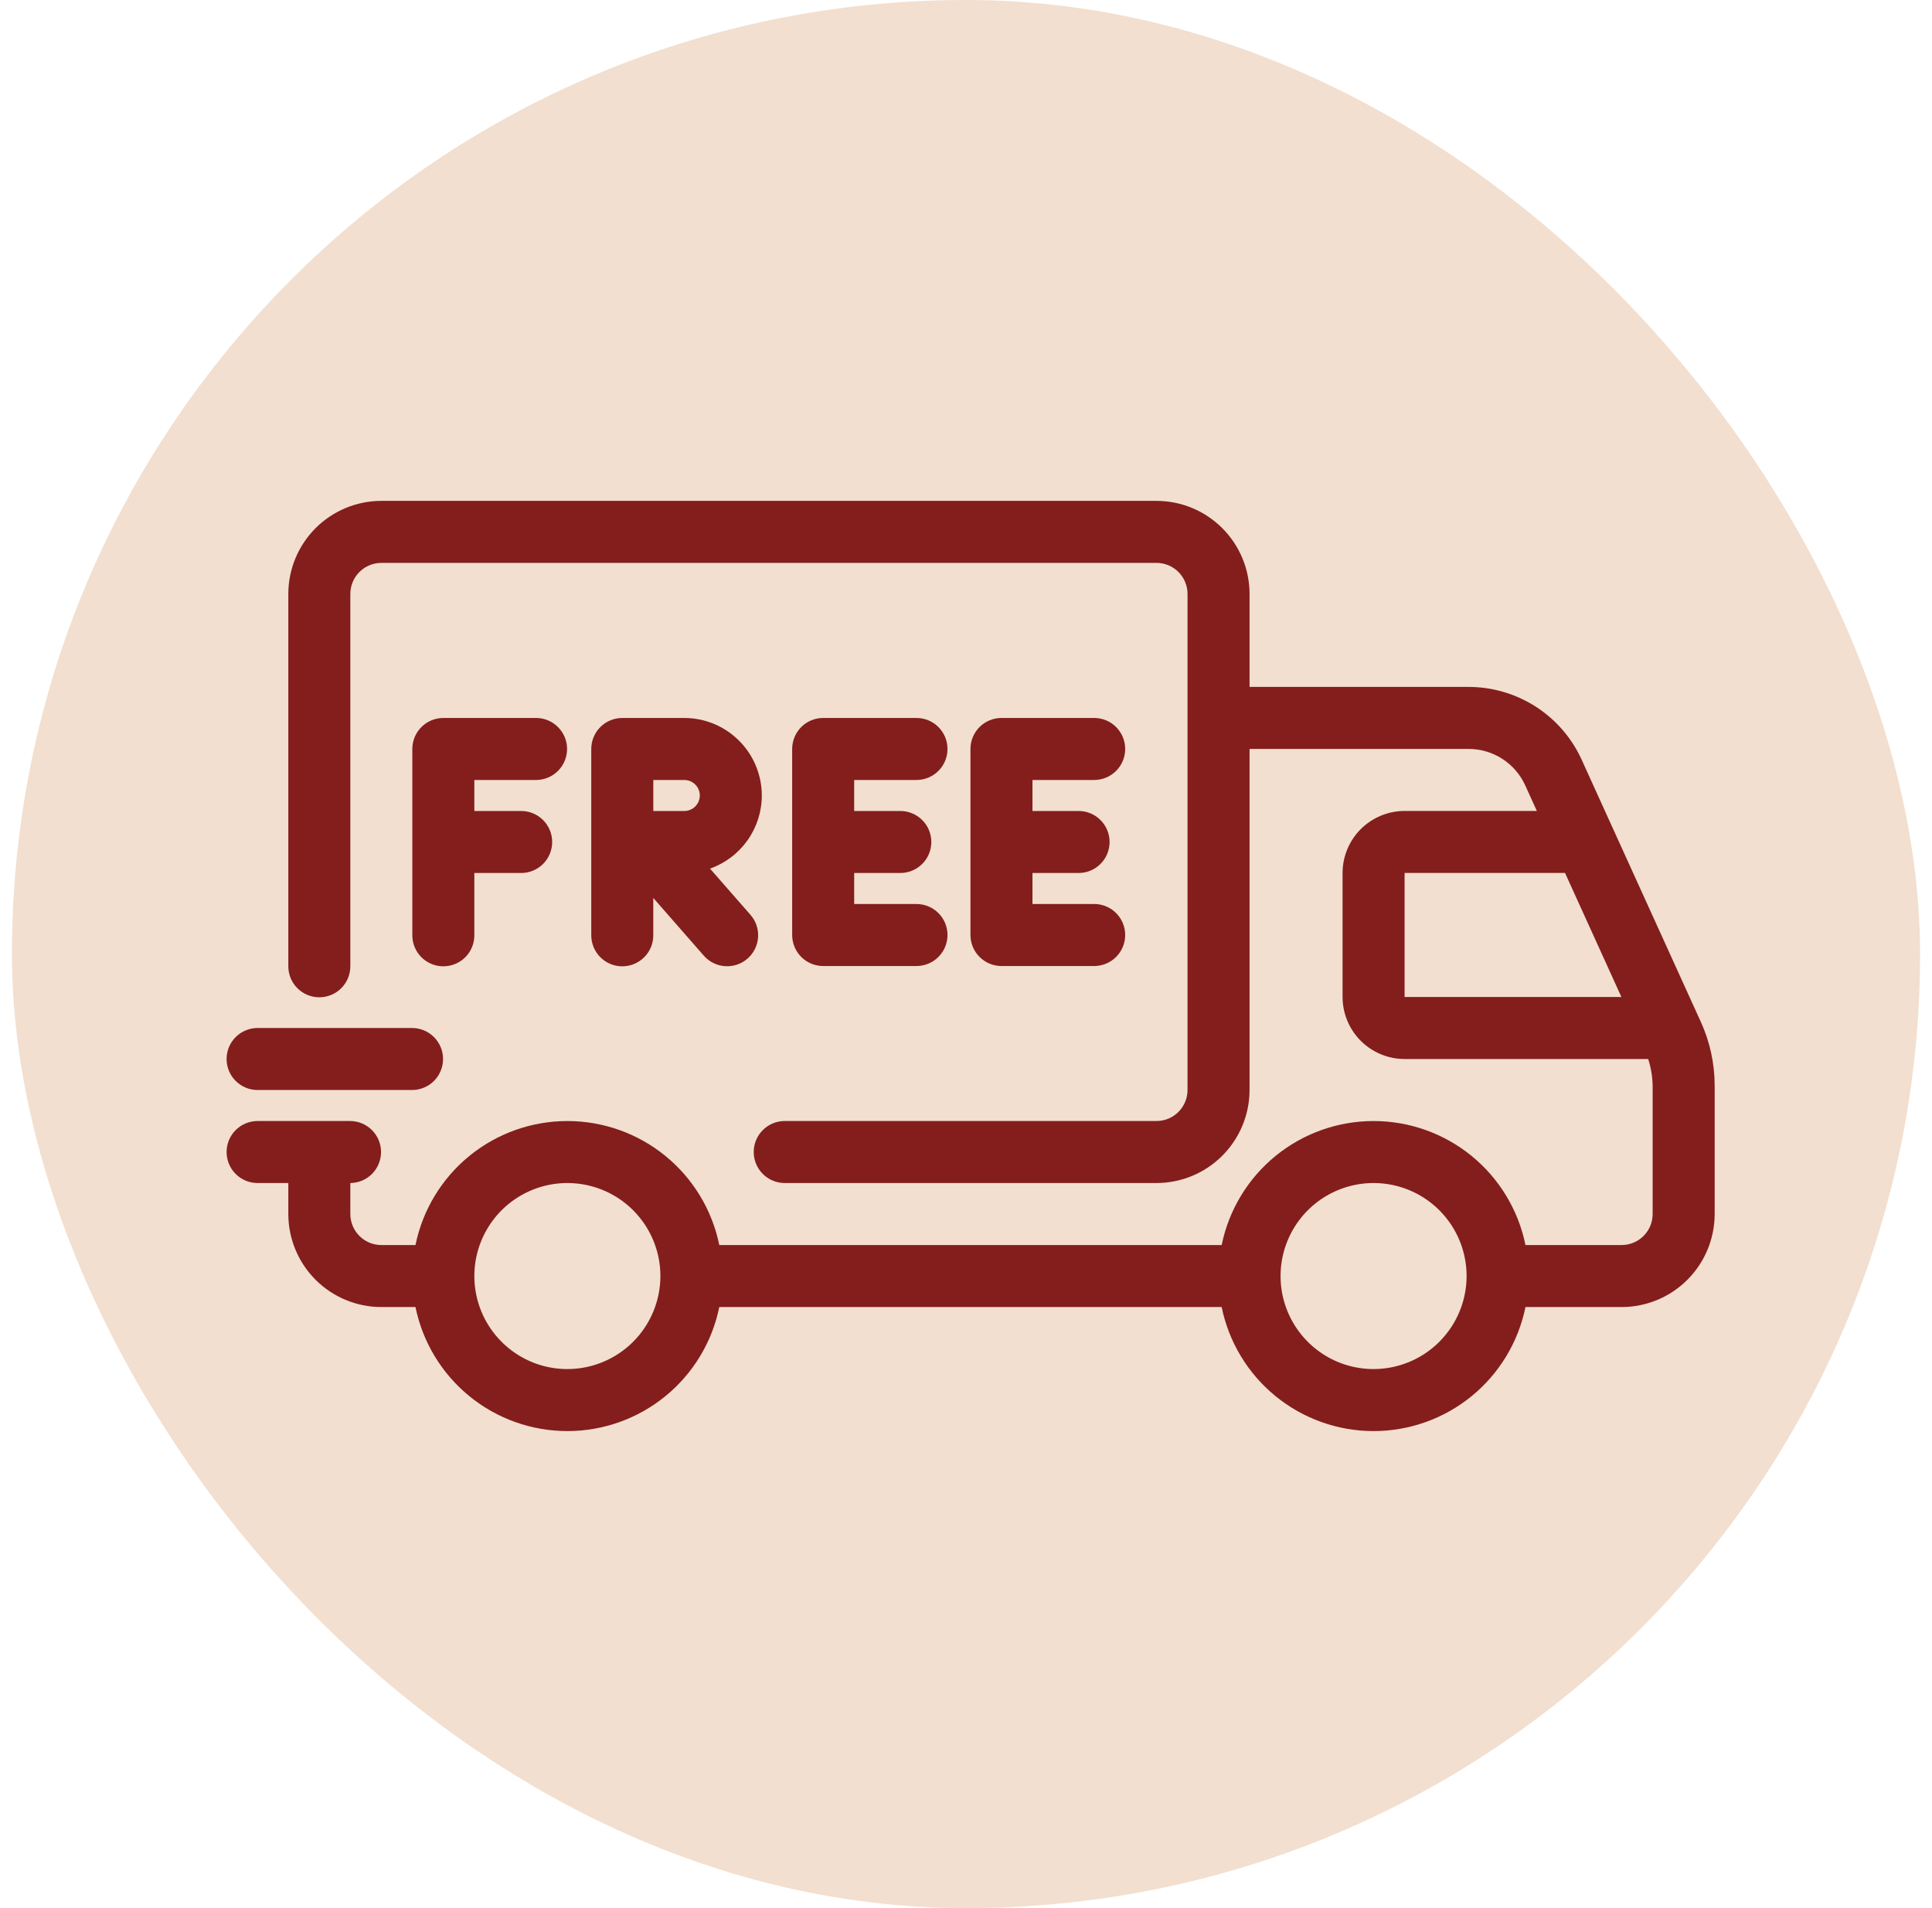
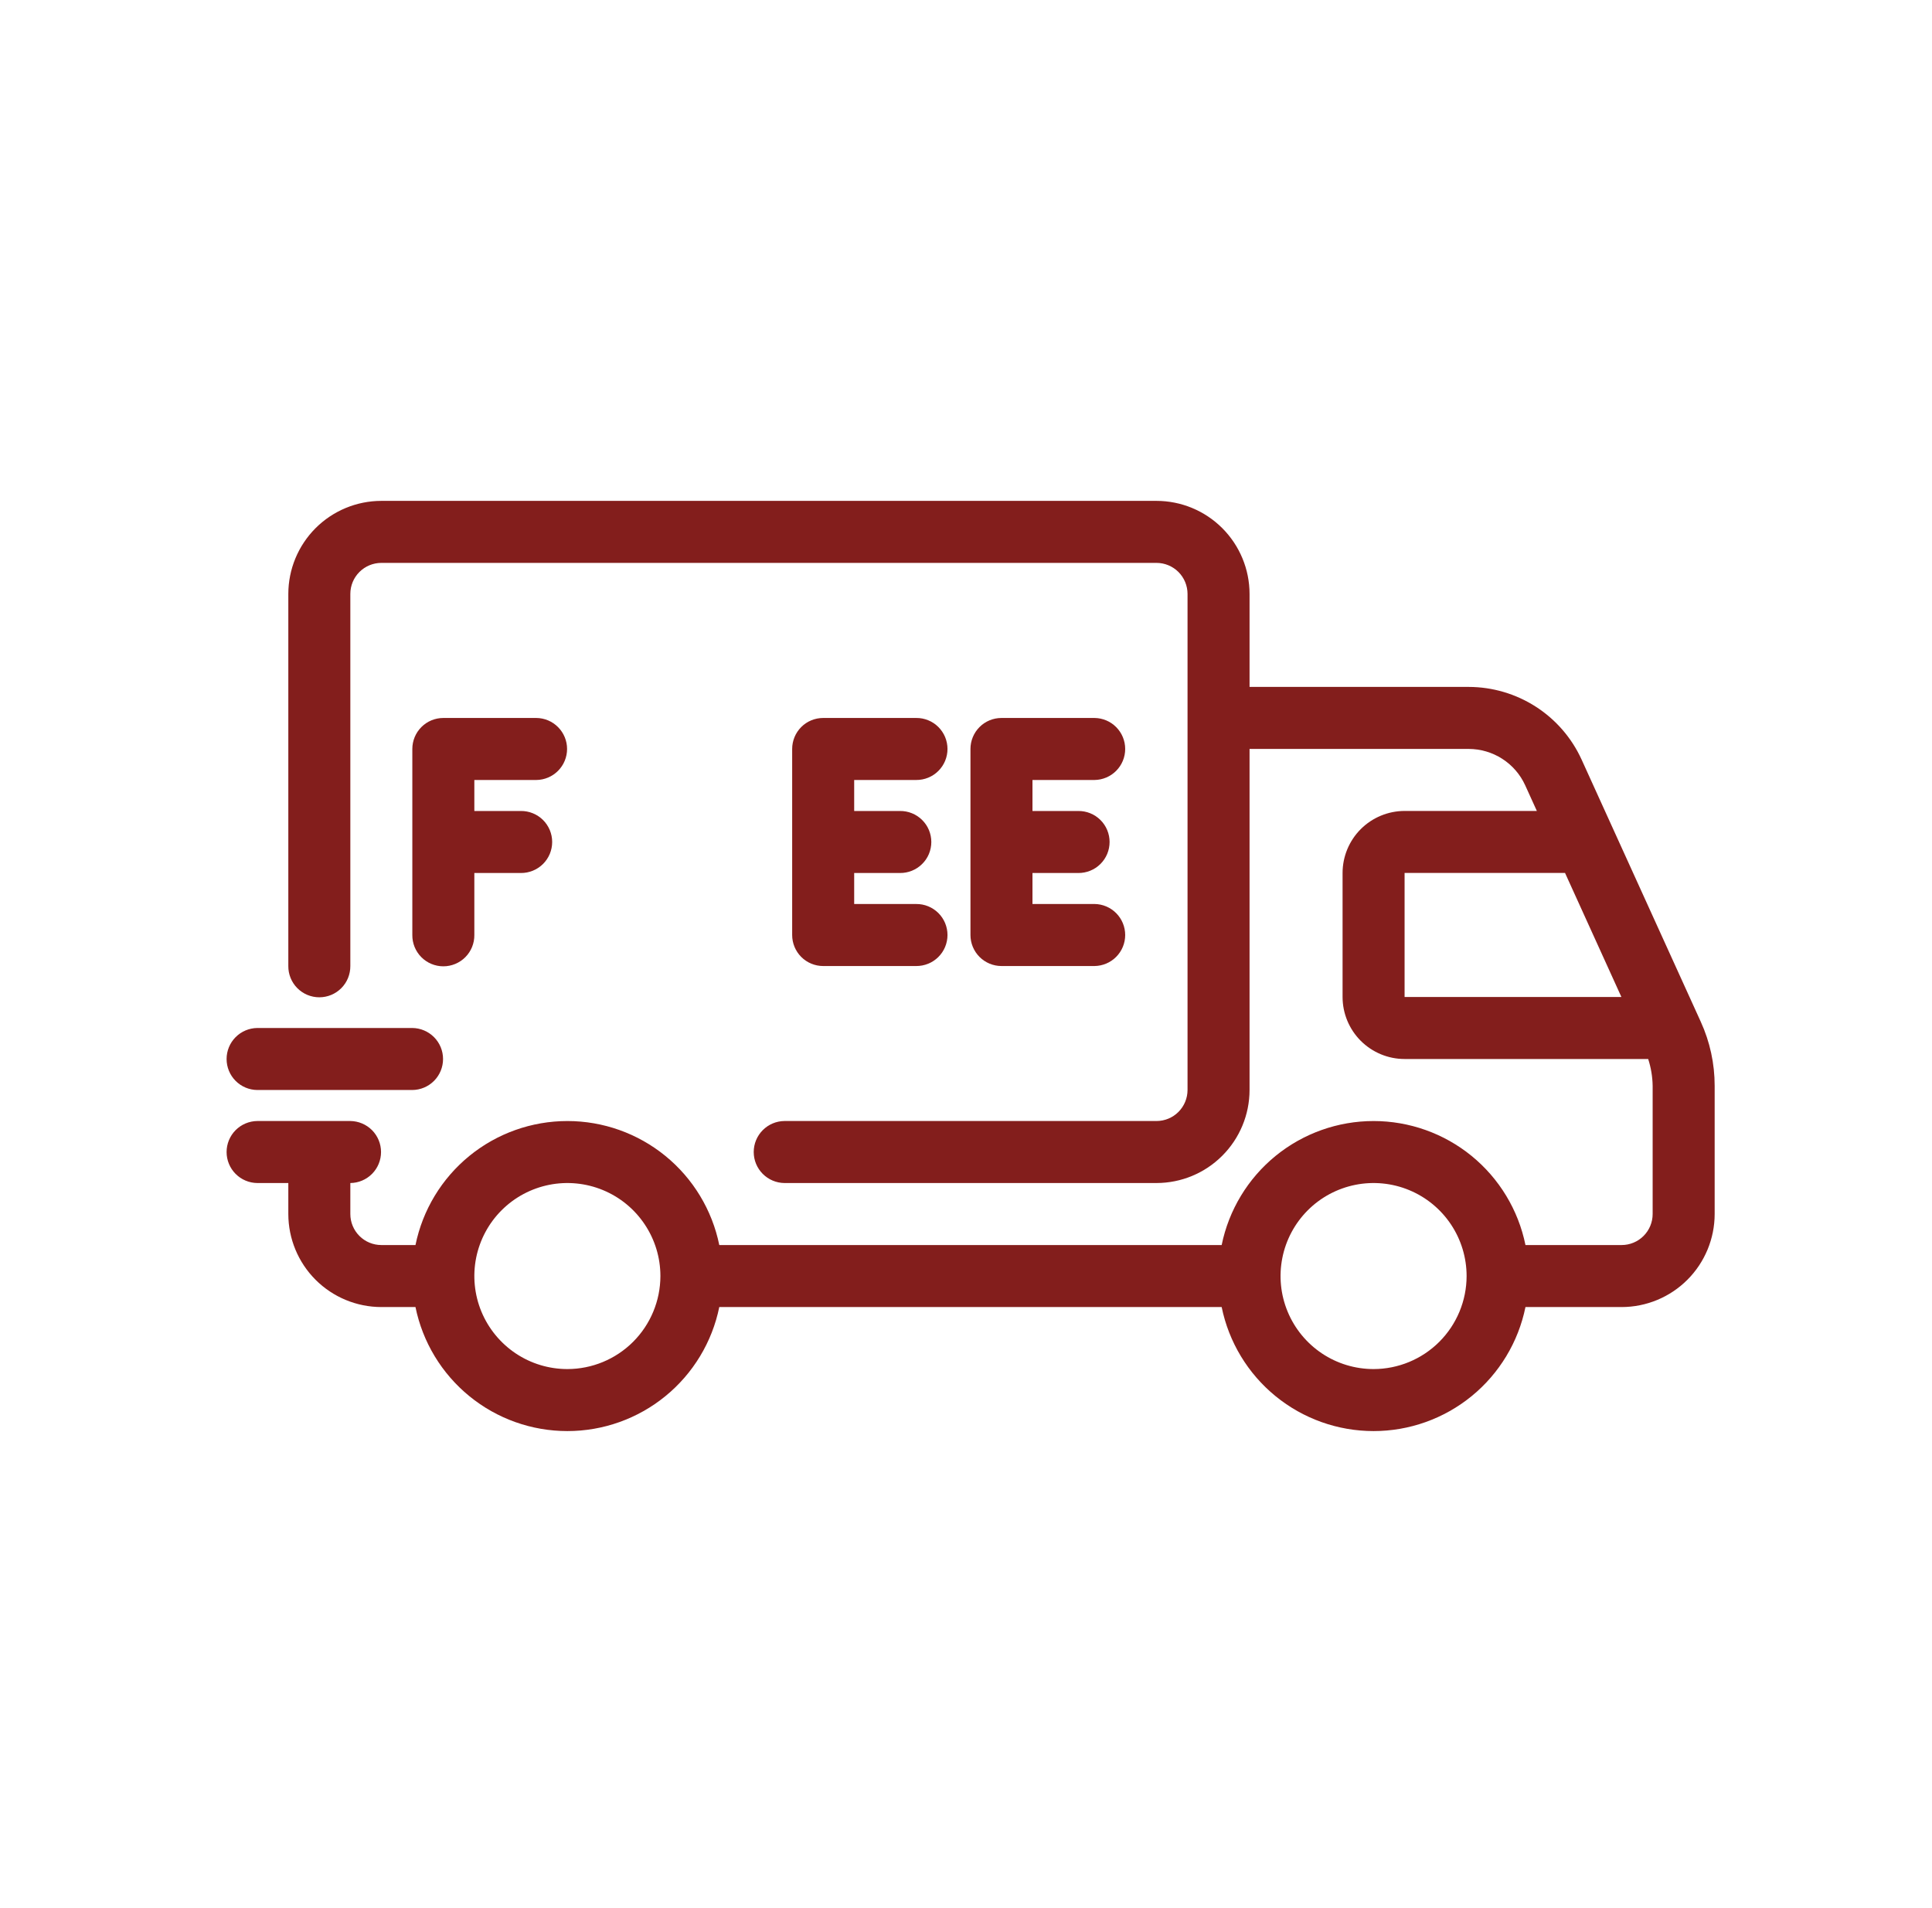
<svg xmlns="http://www.w3.org/2000/svg" width="81" height="80" viewBox="0 0 81 80" fill="none">
-   <rect x="0.5" width="80" height="80" rx="40" fill="#F2DFCF" />
  <path d="M71.305 42.837L66.31 31.848C65.896 30.94 65.23 30.17 64.391 29.63C63.552 29.09 62.575 28.802 61.577 28.8H52.388V24.9C52.387 23.866 51.975 22.875 51.244 22.143C50.513 21.412 49.522 21.001 48.488 21H15.988C14.954 21.001 13.962 21.412 13.231 22.143C12.5 22.875 12.089 23.866 12.088 24.9V40.5C12.086 40.672 12.118 40.842 12.183 41.002C12.247 41.161 12.343 41.306 12.464 41.428C12.585 41.55 12.729 41.647 12.887 41.713C13.046 41.779 13.216 41.813 13.387 41.813C13.559 41.813 13.729 41.779 13.888 41.713C14.046 41.647 14.19 41.55 14.311 41.428C14.432 41.306 14.528 41.161 14.592 41.002C14.657 40.842 14.689 40.672 14.688 40.5V24.9C14.688 24.555 14.825 24.225 15.069 23.981C15.312 23.738 15.643 23.6 15.988 23.6H48.488C48.832 23.6 49.163 23.738 49.407 23.981C49.65 24.225 49.787 24.555 49.788 24.9V45.7C49.787 46.045 49.65 46.375 49.407 46.619C49.163 46.863 48.832 47 48.488 47H32.888C32.545 47.003 32.218 47.142 31.977 47.385C31.735 47.629 31.6 47.958 31.6 48.3C31.6 48.643 31.735 48.971 31.977 49.215C32.218 49.458 32.545 49.597 32.888 49.6H48.488C49.522 49.599 50.513 49.188 51.244 48.456C51.975 47.725 52.387 46.734 52.388 45.7V31.4H61.577C62.076 31.401 62.565 31.545 62.984 31.815C63.404 32.085 63.737 32.47 63.944 32.924L64.433 34H58.888C58.199 34.001 57.538 34.275 57.05 34.762C56.563 35.25 56.288 35.911 56.288 36.6V41.8C56.288 42.489 56.563 43.15 57.05 43.638C57.538 44.125 58.198 44.4 58.888 44.4H69.101C69.219 44.764 69.282 45.144 69.288 45.526V50.9C69.288 51.245 69.151 51.575 68.907 51.819C68.663 52.063 68.333 52.2 67.988 52.2H63.956C63.657 50.732 62.859 49.413 61.699 48.465C60.538 47.518 59.086 47.001 57.588 47.001C56.09 47.001 54.638 47.518 53.477 48.465C52.316 49.413 51.519 50.732 51.219 52.2H30.156C29.857 50.732 29.059 49.413 27.898 48.465C26.738 47.518 25.286 47.001 23.788 47.001C22.29 47.001 20.837 47.518 19.677 48.465C18.516 49.413 17.719 50.732 17.419 52.2H15.988C15.643 52.2 15.312 52.063 15.069 51.819C14.825 51.575 14.688 51.245 14.688 50.9V49.6C15.03 49.597 15.357 49.459 15.599 49.215C15.84 48.972 15.975 48.643 15.975 48.3C15.975 47.958 15.84 47.629 15.599 47.385C15.357 47.142 15.03 47.004 14.688 47H10.787C10.445 47.004 10.117 47.142 9.876 47.385C9.635 47.629 9.5 47.958 9.5 48.3C9.5 48.643 9.635 48.972 9.876 49.215C10.117 49.459 10.445 49.597 10.787 49.6H12.088V50.9C12.089 51.934 12.5 52.926 13.231 53.657C13.962 54.388 14.954 54.799 15.988 54.8H17.419C17.719 56.268 18.516 57.587 19.677 58.535C20.837 59.483 22.289 60 23.788 60C25.286 60 26.738 59.483 27.898 58.535C29.059 57.587 29.857 56.268 30.156 54.8H51.219C51.519 56.268 52.316 57.587 53.477 58.535C54.637 59.483 56.09 60 57.588 60C59.086 60 60.538 59.483 61.699 58.535C62.859 57.587 63.657 56.268 63.956 54.8H67.988C69.022 54.799 70.013 54.388 70.744 53.657C71.475 52.926 71.887 51.934 71.888 50.9V45.526C71.889 44.599 71.691 43.681 71.305 42.837ZM23.788 57.4C23.016 57.4 22.262 57.172 21.621 56.743C20.98 56.314 20.48 55.705 20.184 54.993C19.889 54.28 19.812 53.496 19.962 52.739C20.113 51.983 20.484 51.288 21.03 50.742C21.575 50.197 22.27 49.826 23.027 49.675C23.783 49.525 24.567 49.602 25.28 49.897C25.993 50.192 26.602 50.692 27.03 51.334C27.459 51.975 27.688 52.729 27.688 53.5C27.686 54.534 27.275 55.526 26.544 56.257C25.813 56.988 24.822 57.399 23.788 57.4ZM57.588 57.4C56.816 57.4 56.062 57.172 55.421 56.743C54.78 56.314 54.28 55.705 53.985 54.993C53.689 54.28 53.612 53.496 53.763 52.739C53.913 51.983 54.285 51.288 54.83 50.742C55.375 50.197 56.07 49.826 56.827 49.675C57.583 49.525 58.368 49.602 59.08 49.897C59.793 50.192 60.402 50.692 60.831 51.334C61.259 51.975 61.488 52.729 61.488 53.5C61.487 54.534 61.075 55.526 60.344 56.257C59.613 56.988 58.622 57.399 57.588 57.4ZM58.888 36.6H65.615L67.978 41.8H58.888V36.6Z" fill="#831E1C" />
-   <path d="M31.939 33.352C31.938 32.49 31.596 31.664 30.986 31.055C30.377 30.445 29.551 30.102 28.689 30.102H26.089C25.745 30.102 25.414 30.238 25.17 30.482C24.926 30.726 24.789 31.057 24.789 31.401V39.202C24.788 39.373 24.82 39.544 24.885 39.703C24.949 39.862 25.045 40.007 25.166 40.129C25.287 40.251 25.43 40.348 25.589 40.414C25.747 40.48 25.918 40.514 26.089 40.514C26.261 40.514 26.431 40.48 26.59 40.414C26.748 40.348 26.892 40.251 27.013 40.129C27.134 40.007 27.23 39.862 27.294 39.703C27.359 39.544 27.391 39.373 27.389 39.202V37.647L29.499 40.058C29.611 40.188 29.747 40.295 29.901 40.372C30.054 40.45 30.221 40.496 30.393 40.508C30.564 40.52 30.736 40.499 30.899 40.444C31.062 40.389 31.213 40.303 31.342 40.19C31.471 40.077 31.577 39.939 31.652 39.785C31.728 39.63 31.773 39.463 31.783 39.291C31.794 39.12 31.77 38.948 31.714 38.786C31.658 38.623 31.57 38.474 31.455 38.346L29.768 36.418C30.403 36.193 30.952 35.778 31.341 35.229C31.73 34.68 31.939 34.024 31.939 33.352ZM28.689 34.002H27.39V32.702H28.689C28.862 32.702 29.027 32.77 29.149 32.892C29.271 33.014 29.34 33.179 29.34 33.352C29.34 33.524 29.271 33.689 29.149 33.811C29.027 33.933 28.862 34.002 28.689 34.002Z" fill="#831E1C" />
  <path d="M22.487 32.702C22.83 32.698 23.157 32.56 23.398 32.316C23.639 32.073 23.775 31.744 23.775 31.401C23.775 31.059 23.639 30.73 23.398 30.487C23.157 30.243 22.83 30.105 22.487 30.102H18.587C18.242 30.102 17.912 30.238 17.668 30.482C17.424 30.726 17.287 31.057 17.287 31.401V39.202C17.285 39.373 17.318 39.544 17.382 39.703C17.447 39.862 17.543 40.007 17.663 40.129C17.784 40.251 17.928 40.348 18.087 40.414C18.245 40.48 18.415 40.514 18.587 40.514C18.759 40.514 18.929 40.48 19.087 40.414C19.246 40.348 19.39 40.251 19.511 40.129C19.632 40.007 19.727 39.862 19.792 39.703C19.856 39.544 19.889 39.373 19.887 39.202V36.602H21.837C22.009 36.603 22.179 36.571 22.338 36.506C22.498 36.442 22.642 36.346 22.765 36.225C22.887 36.104 22.983 35.961 23.05 35.802C23.116 35.643 23.15 35.473 23.15 35.301C23.15 35.13 23.116 34.96 23.05 34.801C22.983 34.642 22.887 34.499 22.765 34.378C22.642 34.257 22.498 34.161 22.338 34.097C22.179 34.032 22.009 34 21.837 34.002H19.887V32.702H22.487Z" fill="#831E1C" />
  <path d="M45.887 32.702C46.229 32.698 46.557 32.56 46.798 32.316C47.039 32.073 47.174 31.744 47.174 31.401C47.174 31.059 47.039 30.73 46.798 30.487C46.557 30.243 46.229 30.105 45.887 30.102H41.987C41.642 30.102 41.311 30.238 41.068 30.482C40.824 30.726 40.687 31.057 40.687 31.401V39.202C40.687 39.546 40.824 39.877 41.068 40.121C41.311 40.364 41.642 40.502 41.987 40.502H45.887C46.229 40.498 46.557 40.36 46.798 40.116C47.039 39.873 47.174 39.544 47.174 39.202C47.174 38.859 47.039 38.53 46.798 38.287C46.557 38.043 46.229 37.905 45.887 37.901H43.287V36.602H45.207C45.379 36.603 45.55 36.571 45.709 36.506C45.868 36.442 46.013 36.346 46.135 36.225C46.257 36.104 46.354 35.961 46.42 35.802C46.486 35.643 46.52 35.473 46.52 35.301C46.52 35.13 46.486 34.96 46.42 34.801C46.354 34.642 46.257 34.499 46.135 34.378C46.013 34.257 45.868 34.161 45.709 34.097C45.55 34.032 45.379 34 45.207 34.002H43.287V32.702H45.887Z" fill="#831E1C" />
  <path d="M38.412 32.702C38.583 32.703 38.754 32.671 38.913 32.606C39.072 32.542 39.217 32.446 39.339 32.325C39.461 32.204 39.558 32.06 39.624 31.902C39.69 31.743 39.724 31.573 39.724 31.401C39.724 31.23 39.69 31.06 39.624 30.901C39.558 30.743 39.461 30.599 39.339 30.478C39.217 30.357 39.072 30.261 38.913 30.197C38.754 30.132 38.583 30.1 38.412 30.102H34.512C34.167 30.102 33.836 30.238 33.592 30.482C33.349 30.726 33.212 31.057 33.212 31.402V39.202C33.212 39.546 33.349 39.877 33.592 40.121C33.836 40.365 34.167 40.502 34.512 40.502H38.412C38.583 40.503 38.754 40.471 38.913 40.406C39.072 40.342 39.217 40.246 39.339 40.125C39.461 40.004 39.558 39.861 39.624 39.702C39.69 39.543 39.724 39.373 39.724 39.202C39.724 39.03 39.69 38.86 39.624 38.701C39.558 38.543 39.461 38.399 39.339 38.278C39.217 38.157 39.072 38.062 38.913 37.997C38.754 37.932 38.583 37.9 38.412 37.902H35.812V36.602H37.733C37.905 36.603 38.075 36.571 38.234 36.506C38.394 36.442 38.538 36.346 38.66 36.225C38.783 36.104 38.88 35.961 38.946 35.802C39.012 35.643 39.046 35.473 39.046 35.302C39.046 35.13 39.012 34.96 38.946 34.801C38.88 34.643 38.783 34.499 38.66 34.378C38.538 34.257 38.394 34.161 38.234 34.097C38.075 34.032 37.905 34 37.733 34.002H35.812V32.702H38.412Z" fill="#831E1C" />
  <path d="M10.787 45.7H17.288C17.63 45.697 17.957 45.559 18.199 45.315C18.44 45.072 18.575 44.743 18.575 44.4C18.575 44.058 18.44 43.729 18.199 43.486C17.957 43.242 17.63 43.104 17.288 43.1H10.787C10.445 43.104 10.117 43.242 9.876 43.486C9.635 43.729 9.5 44.058 9.5 44.4C9.5 44.743 9.635 45.072 9.876 45.315C10.117 45.559 10.445 45.697 10.787 45.7Z" fill="#831E1C" />
</svg>